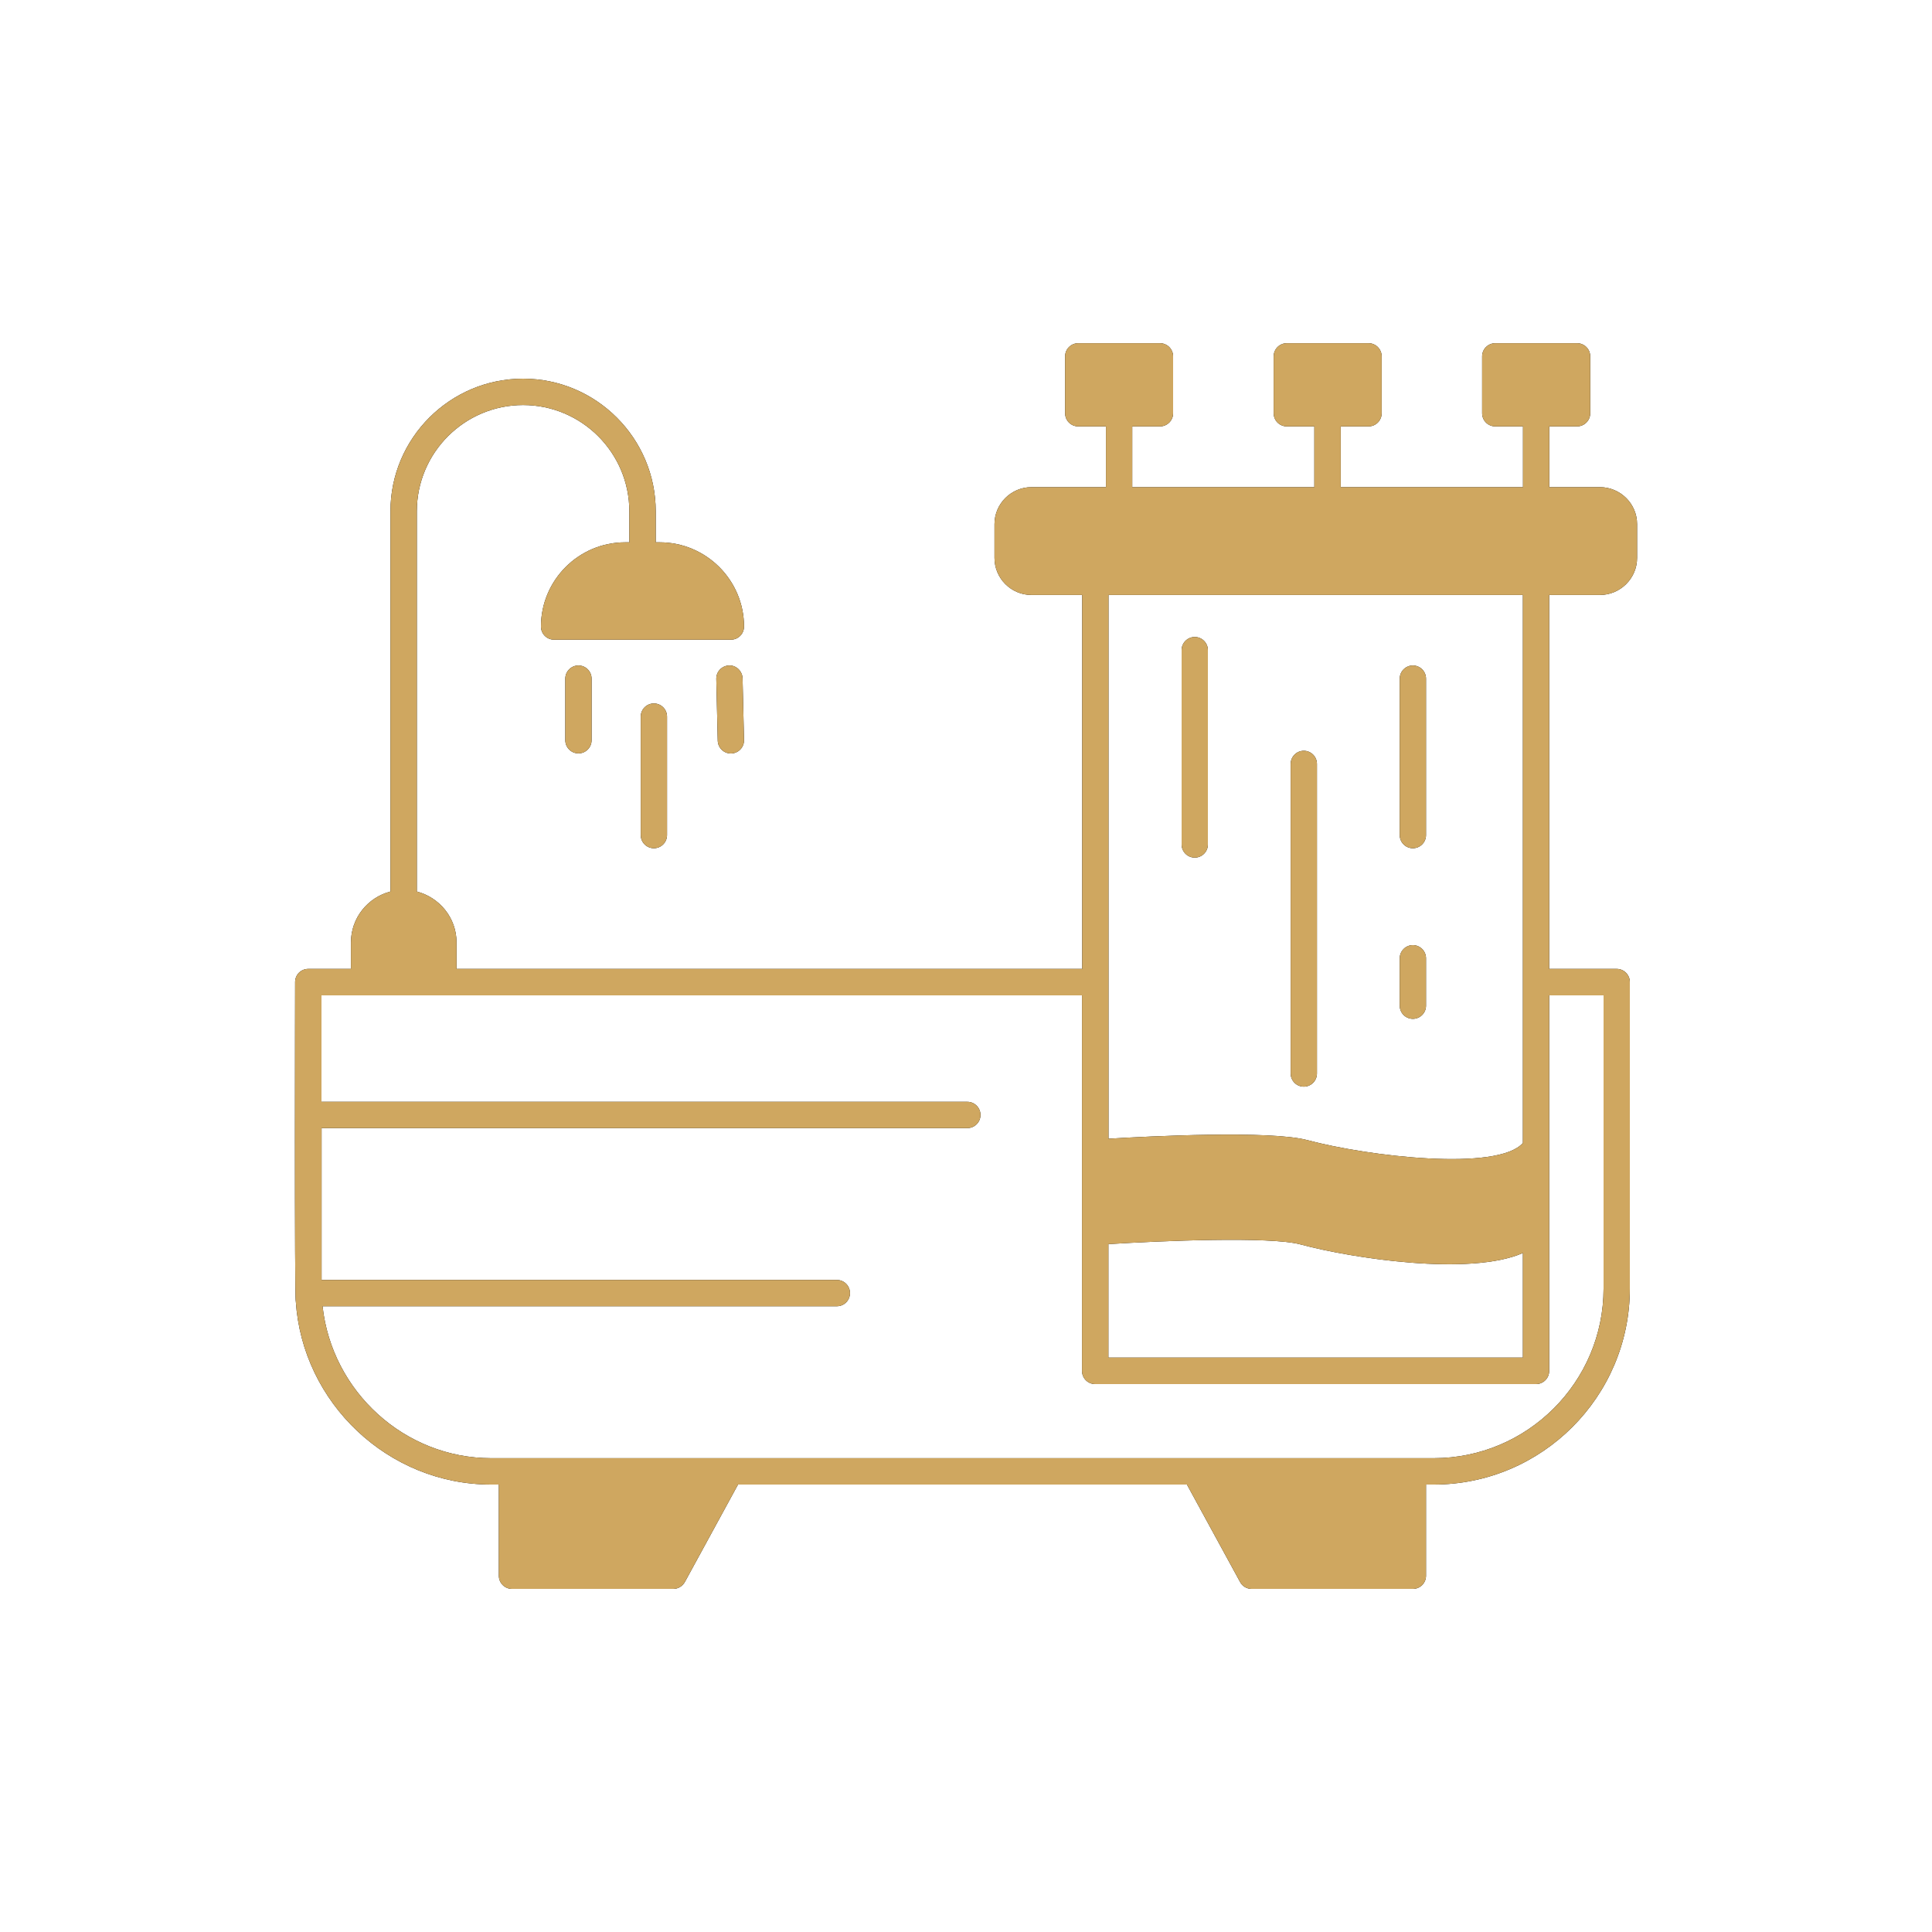
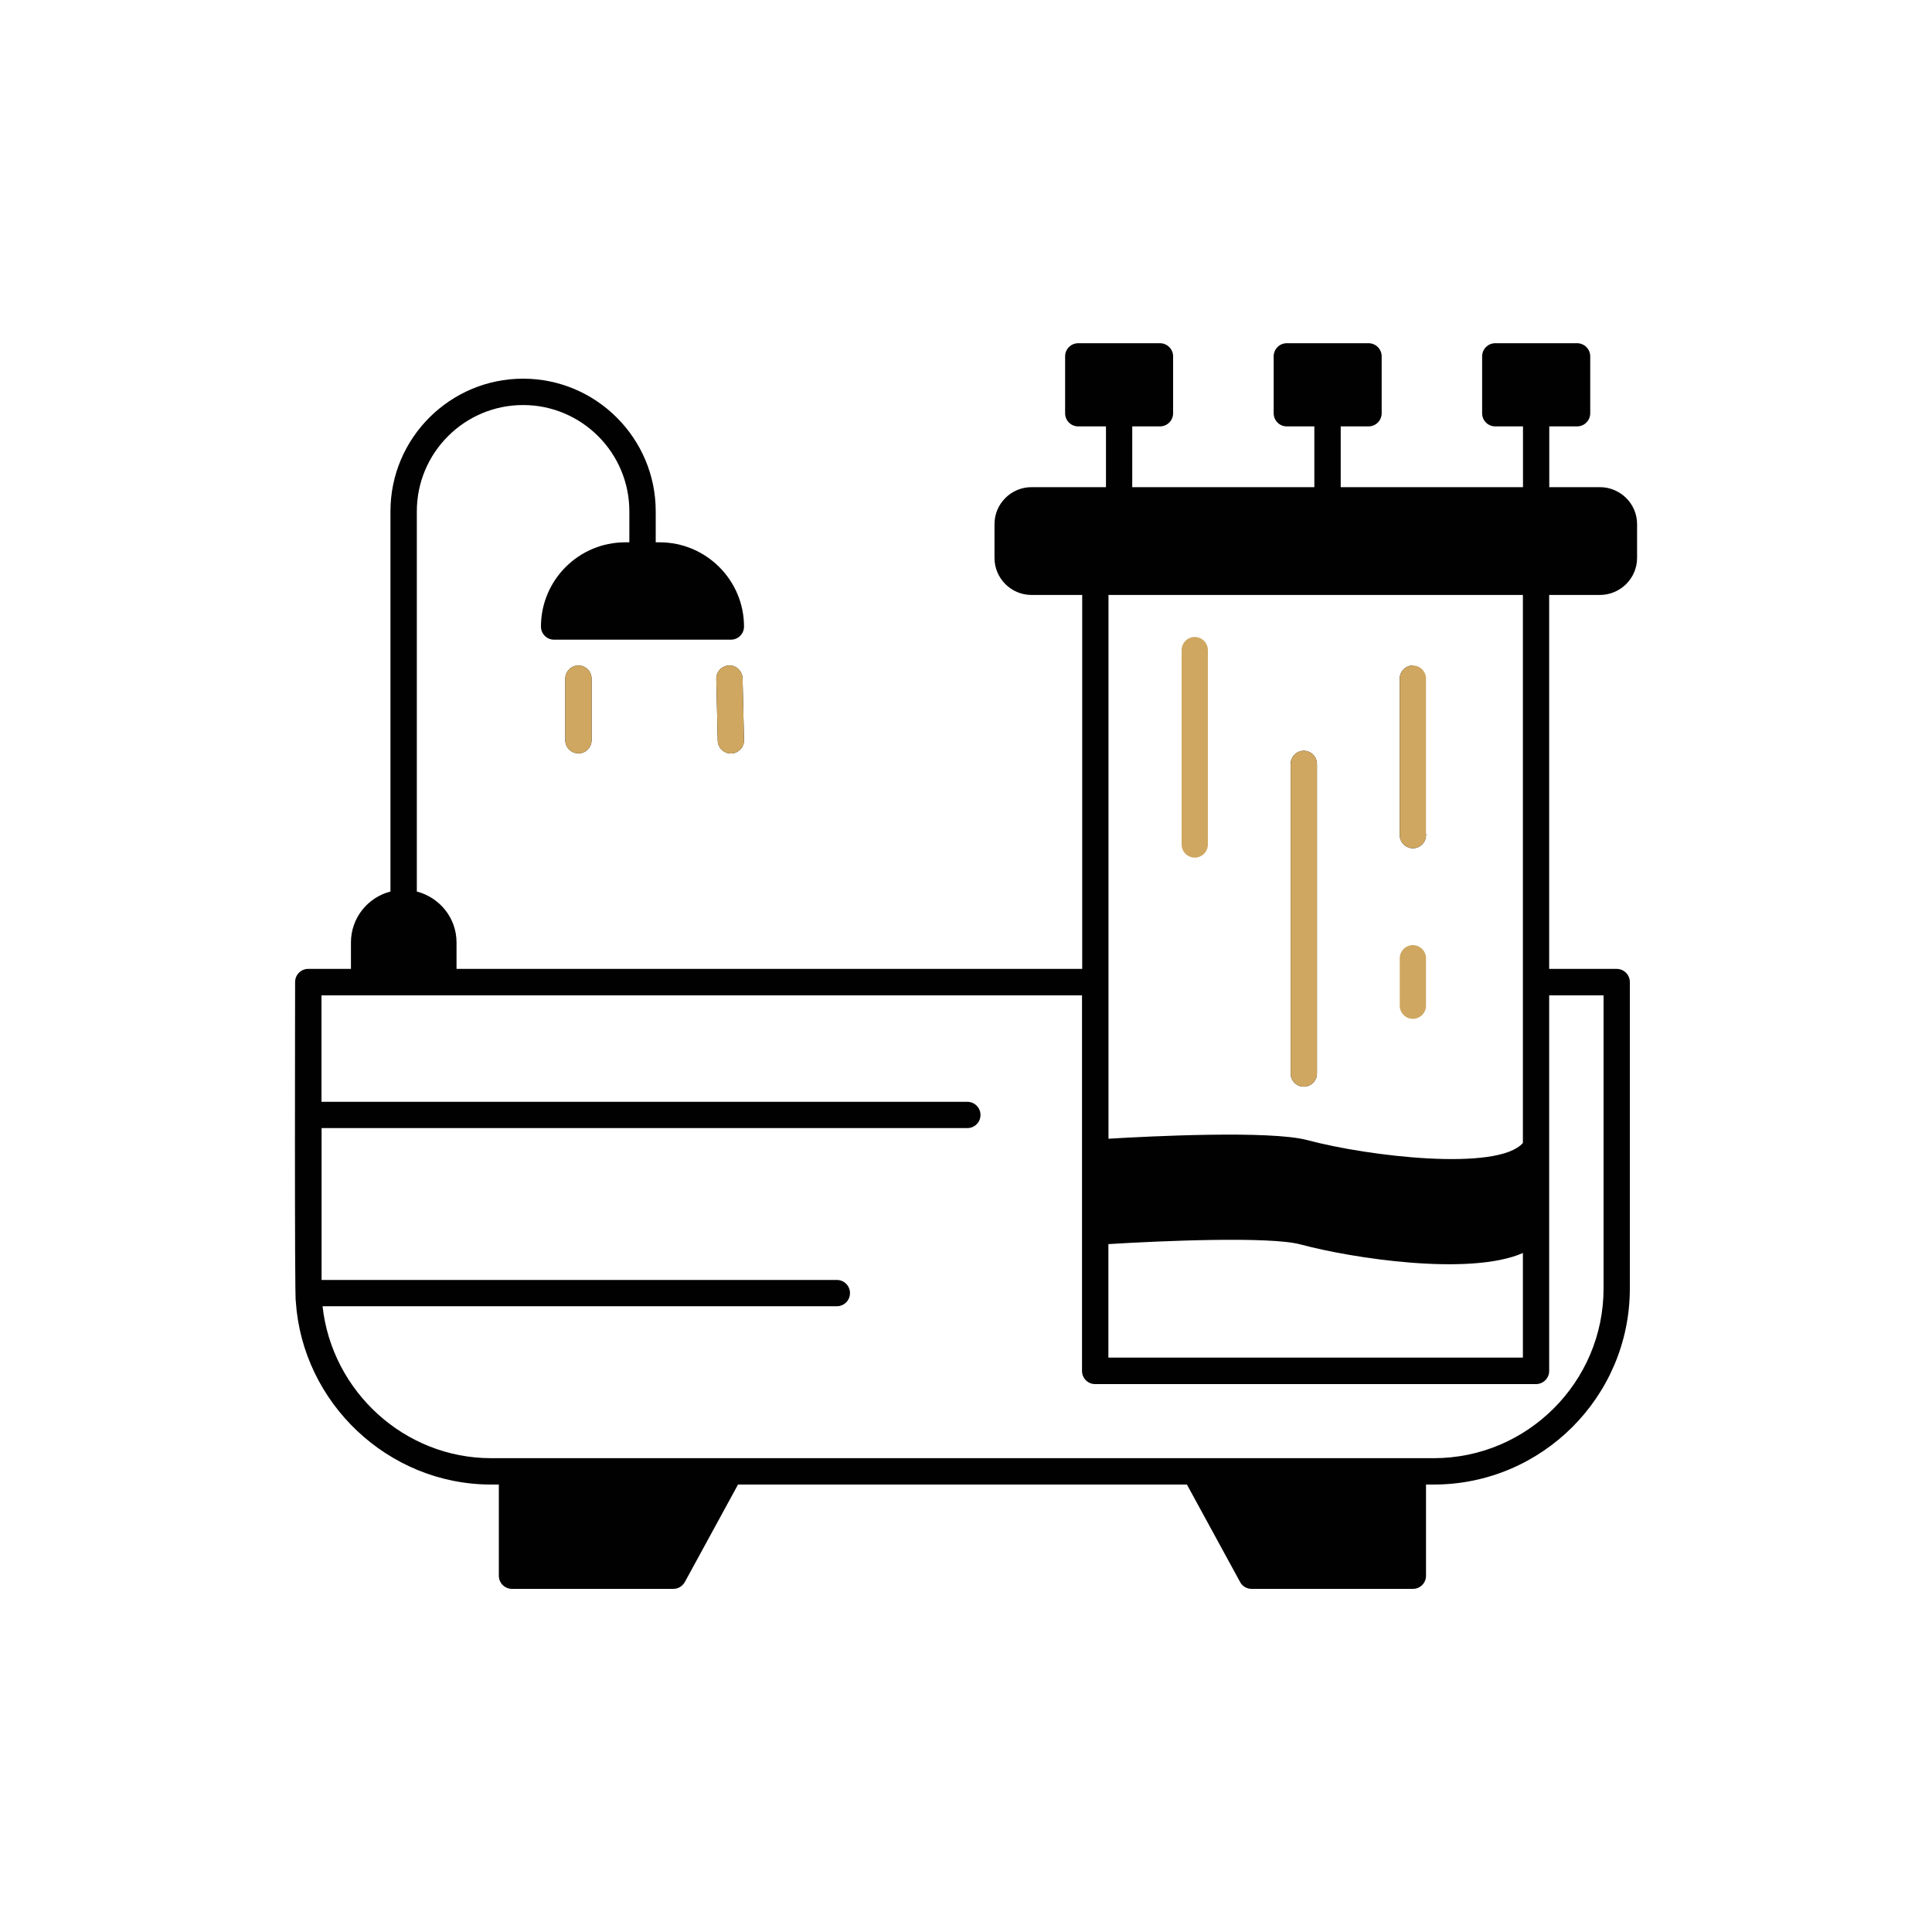
<svg xmlns="http://www.w3.org/2000/svg" id="Layer_1" data-name="Layer 1" viewBox="0 0 200 200">
  <defs>
    <style>      .cls-1 {        fill: #010101;      }      .cls-2 {        fill: #cfa760;      }    </style>
  </defs>
  <g>
    <path class="cls-1" d="M58.52,70.25v6.38c0,.75.61,1.36,1.36,1.36s1.36-.61,1.36-1.36v-6.38c0-.75-.61-1.36-1.36-1.36s-1.36.61-1.36,1.36Z" />
-     <path class="cls-1" d="M66.33,74.18v12.27c0,.75.61,1.36,1.36,1.36s1.36-.61,1.36-1.36v-12.27c0-.75-.61-1.36-1.36-1.36s-1.36.61-1.36,1.36Z" />
    <path class="cls-1" d="M75.48,68.89c-.75.02-1.35.64-1.33,1.4l.15,6.38c.02.74.62,1.33,1.36,1.33.01,0,.02,0,.03,0,.75-.02,1.35-.64,1.33-1.4l-.15-6.38c-.02-.75-.67-1.37-1.4-1.33Z" />
-     <path class="cls-1" d="M146.26,97.84c-.75,0-1.36.61-1.36,1.36v4.91c0,.75.61,1.36,1.36,1.36s1.36-.61,1.36-1.36v-4.91c0-.75-.61-1.36-1.36-1.36Z" />
-     <path class="cls-1" d="M146.26,68.89c-.75,0-1.36.61-1.36,1.36v16.2c0,.75.61,1.36,1.36,1.36s1.36-.61,1.36-1.36v-16.2c0-.75-.61-1.36-1.36-1.36Z" />
-     <path class="cls-1" d="M123.68,65.94c-.75,0-1.36.61-1.36,1.36v20.12c0,.75.61,1.36,1.36,1.36s1.36-.61,1.36-1.36v-20.12c0-.75-.61-1.36-1.36-1.36Z" />
+     <path class="cls-1" d="M146.26,68.89c-.75,0-1.36.61-1.36,1.36v16.2c0,.75.61,1.36,1.36,1.36s1.36-.61,1.36-1.36c0-.75-.61-1.36-1.36-1.36Z" />
    <path class="cls-1" d="M134.97,77.72c-.75,0-1.36.61-1.36,1.36v32.05c0,.75.61,1.36,1.36,1.36s1.36-.61,1.36-1.36v-32.05c0-.75-.61-1.36-1.36-1.36Z" />
    <path class="cls-1" d="M165.62,61.59c2.11,0,3.85-1.72,3.85-3.83v-3.51c0-2.1-1.73-3.82-3.85-3.82h-5.24v-6.29h2.88c.75,0,1.36-.61,1.36-1.36v-5.89c0-.75-.61-1.36-1.36-1.36h-8.47c-.76,0-1.36.61-1.36,1.36v5.89c0,.75.6,1.36,1.36,1.36h2.87v6.29h-18.87v-6.29h2.88c.75,0,1.36-.61,1.36-1.36v-5.89c0-.75-.61-1.36-1.36-1.36h-8.46c-.76,0-1.36.61-1.36,1.36v5.89c0,.75.6,1.36,1.36,1.36h2.85v6.29h-18.85v-6.29h2.87c.75,0,1.36-.61,1.36-1.36v-5.89c0-.75-.61-1.36-1.36-1.36h-8.46c-.76,0-1.36.61-1.36,1.36v5.89c0,.75.6,1.36,1.36,1.36h2.87v6.29h-7.71c-2.11,0-3.83,1.72-3.83,3.82v3.51c0,2.11,1.72,3.83,3.83,3.83h5.25v38.71H47.26v-2.74c0-2.54-1.75-4.65-4.11-5.27v-39.36c0-6.07,4.94-11,11-11s11,4.93,11,11v3.21h-.42c-4.84,0-8.73,3.93-8.73,8.72,0,.76.61,1.36,1.36,1.36h18.3c.75,0,1.36-.6,1.36-1.36,0-4.8-3.92-8.72-8.73-8.72h-.41v-3.21c0-7.57-6.17-13.73-13.73-13.73s-13.73,6.15-13.73,13.73v39.36c-2.35.61-4.09,2.73-4.09,5.27v2.74h-4.42c-.76,0-1.36.61-1.36,1.36,0,.15-.07,32.88.07,33.04.68,10.53,9.56,18.98,20.22,18.98h.8v9.44c0,.75.61,1.36,1.36,1.36h16.7c.49,0,.95-.27,1.2-.72l5.5-10.08h46.47l5.5,10.08c.23.45.7.72,1.2.72h16.69c.76,0,1.36-.61,1.36-1.36v-9.44h.8c11.19,0,20.3-9.1,20.3-20.29v-31.73c0-.75-.61-1.36-1.36-1.36h-6.99v-38.71h5.24ZM114.74,61.59h42.91v56.73c-2.59,2.96-15.94,1.41-22.33-.3-3.85-1.02-16.29-.4-20.57-.14v-56.29ZM114.74,128.79c5.43-.34,16.7-.82,19.88.03,5.38,1.45,17.55,3.3,23.03.89v10.83h-42.91v-11.75ZM166,103.02v30.37c0,9.67-7.89,17.56-17.57,17.56H50.84c-8.96,0-16.48-6.9-17.45-15.73h53.24c.76,0,1.36-.61,1.36-1.36s-.6-1.36-1.36-1.36h-53.34v-15.72h66.85c.75,0,1.36-.61,1.36-1.36s-.61-1.36-1.36-1.36H33.28v-11.02h78.73v38.88c0,.75.6,1.36,1.36,1.36h45.64c.75,0,1.36-.61,1.36-1.36v-38.88h5.62Z" />
  </g>
  <g>
    <path class="cls-2" d="M58.52,70.25v6.38c0,.75.61,1.36,1.36,1.36s1.36-.61,1.36-1.36v-6.38c0-.75-.61-1.36-1.36-1.36s-1.36.61-1.36,1.36Z" />
-     <path class="cls-2" d="M66.33,74.18v12.27c0,.75.61,1.36,1.36,1.36s1.36-.61,1.36-1.36v-12.27c0-.75-.61-1.36-1.36-1.36s-1.36.61-1.36,1.36Z" />
    <path class="cls-2" d="M75.48,68.89c-.75.02-1.35.64-1.33,1.4l.15,6.38c.02.74.62,1.33,1.36,1.33.01,0,.02,0,.03,0,.75-.02,1.35-.64,1.33-1.4l-.15-6.38c-.02-.75-.67-1.37-1.4-1.33Z" />
    <path class="cls-2" d="M146.26,97.84c-.75,0-1.36.61-1.36,1.36v4.91c0,.75.61,1.36,1.36,1.36s1.36-.61,1.36-1.36v-4.91c0-.75-.61-1.36-1.36-1.36Z" />
    <path class="cls-2" d="M146.26,68.89c-.75,0-1.36.61-1.36,1.36v16.2c0,.75.61,1.36,1.36,1.36s1.36-.61,1.36-1.36v-16.2c0-.75-.61-1.36-1.36-1.36Z" />
    <path class="cls-2" d="M123.68,65.94c-.75,0-1.36.61-1.36,1.36v20.12c0,.75.61,1.36,1.36,1.36s1.36-.61,1.36-1.36v-20.12c0-.75-.61-1.36-1.36-1.36Z" />
    <path class="cls-2" d="M134.97,77.72c-.75,0-1.36.61-1.36,1.36v32.05c0,.75.61,1.36,1.36,1.36s1.36-.61,1.36-1.36v-32.05c0-.75-.61-1.36-1.36-1.36Z" />
-     <path class="cls-2" d="M165.62,61.59c2.11,0,3.85-1.72,3.85-3.83v-3.51c0-2.1-1.73-3.82-3.85-3.82h-5.24v-6.29h2.88c.75,0,1.36-.61,1.36-1.36v-5.89c0-.75-.61-1.36-1.36-1.36h-8.47c-.76,0-1.36.61-1.36,1.36v5.89c0,.75.6,1.36,1.36,1.36h2.87v6.29h-18.87v-6.29h2.88c.75,0,1.36-.61,1.36-1.36v-5.89c0-.75-.61-1.36-1.36-1.36h-8.46c-.76,0-1.36.61-1.36,1.36v5.89c0,.75.6,1.36,1.36,1.36h2.85v6.29h-18.85v-6.29h2.87c.75,0,1.36-.61,1.36-1.36v-5.89c0-.75-.61-1.36-1.36-1.36h-8.46c-.76,0-1.36.61-1.36,1.36v5.89c0,.75.6,1.36,1.36,1.36h2.87v6.29h-7.71c-2.11,0-3.83,1.72-3.83,3.82v3.51c0,2.11,1.72,3.83,3.83,3.83h5.25v38.71H47.26v-2.74c0-2.54-1.75-4.65-4.11-5.27v-39.36c0-6.07,4.94-11,11-11s11,4.93,11,11v3.21h-.42c-4.84,0-8.73,3.93-8.73,8.72,0,.76.61,1.36,1.36,1.36h18.3c.75,0,1.36-.6,1.36-1.36,0-4.8-3.92-8.72-8.73-8.72h-.41v-3.21c0-7.57-6.17-13.73-13.73-13.73s-13.73,6.15-13.73,13.73v39.36c-2.35.61-4.09,2.73-4.09,5.27v2.74h-4.42c-.76,0-1.36.61-1.36,1.36,0,.15-.07,32.88.07,33.04.68,10.53,9.56,18.98,20.22,18.98h.8v9.44c0,.75.61,1.36,1.36,1.36h16.7c.49,0,.95-.27,1.2-.72l5.5-10.08h46.47l5.5,10.08c.23.45.7.72,1.2.72h16.69c.76,0,1.36-.61,1.36-1.36v-9.44h.8c11.19,0,20.3-9.1,20.3-20.29v-31.73c0-.75-.61-1.36-1.36-1.36h-6.99v-38.71h5.24ZM114.74,61.59h42.91v56.73c-2.59,2.96-15.94,1.41-22.33-.3-3.85-1.02-16.29-.4-20.57-.14v-56.29ZM114.74,128.79c5.43-.34,16.7-.82,19.88.03,5.38,1.45,17.55,3.3,23.03.89v10.83h-42.91v-11.75ZM166,103.02v30.37c0,9.67-7.89,17.56-17.57,17.56H50.84c-8.96,0-16.48-6.9-17.45-15.73h53.24c.76,0,1.36-.61,1.36-1.36s-.6-1.36-1.36-1.36h-53.34v-15.72h66.85c.75,0,1.36-.61,1.36-1.36s-.61-1.36-1.36-1.36H33.28v-11.02h78.73v38.88c0,.75.6,1.36,1.36,1.36h45.64c.75,0,1.36-.61,1.36-1.36v-38.88h5.62Z" />
  </g>
</svg>